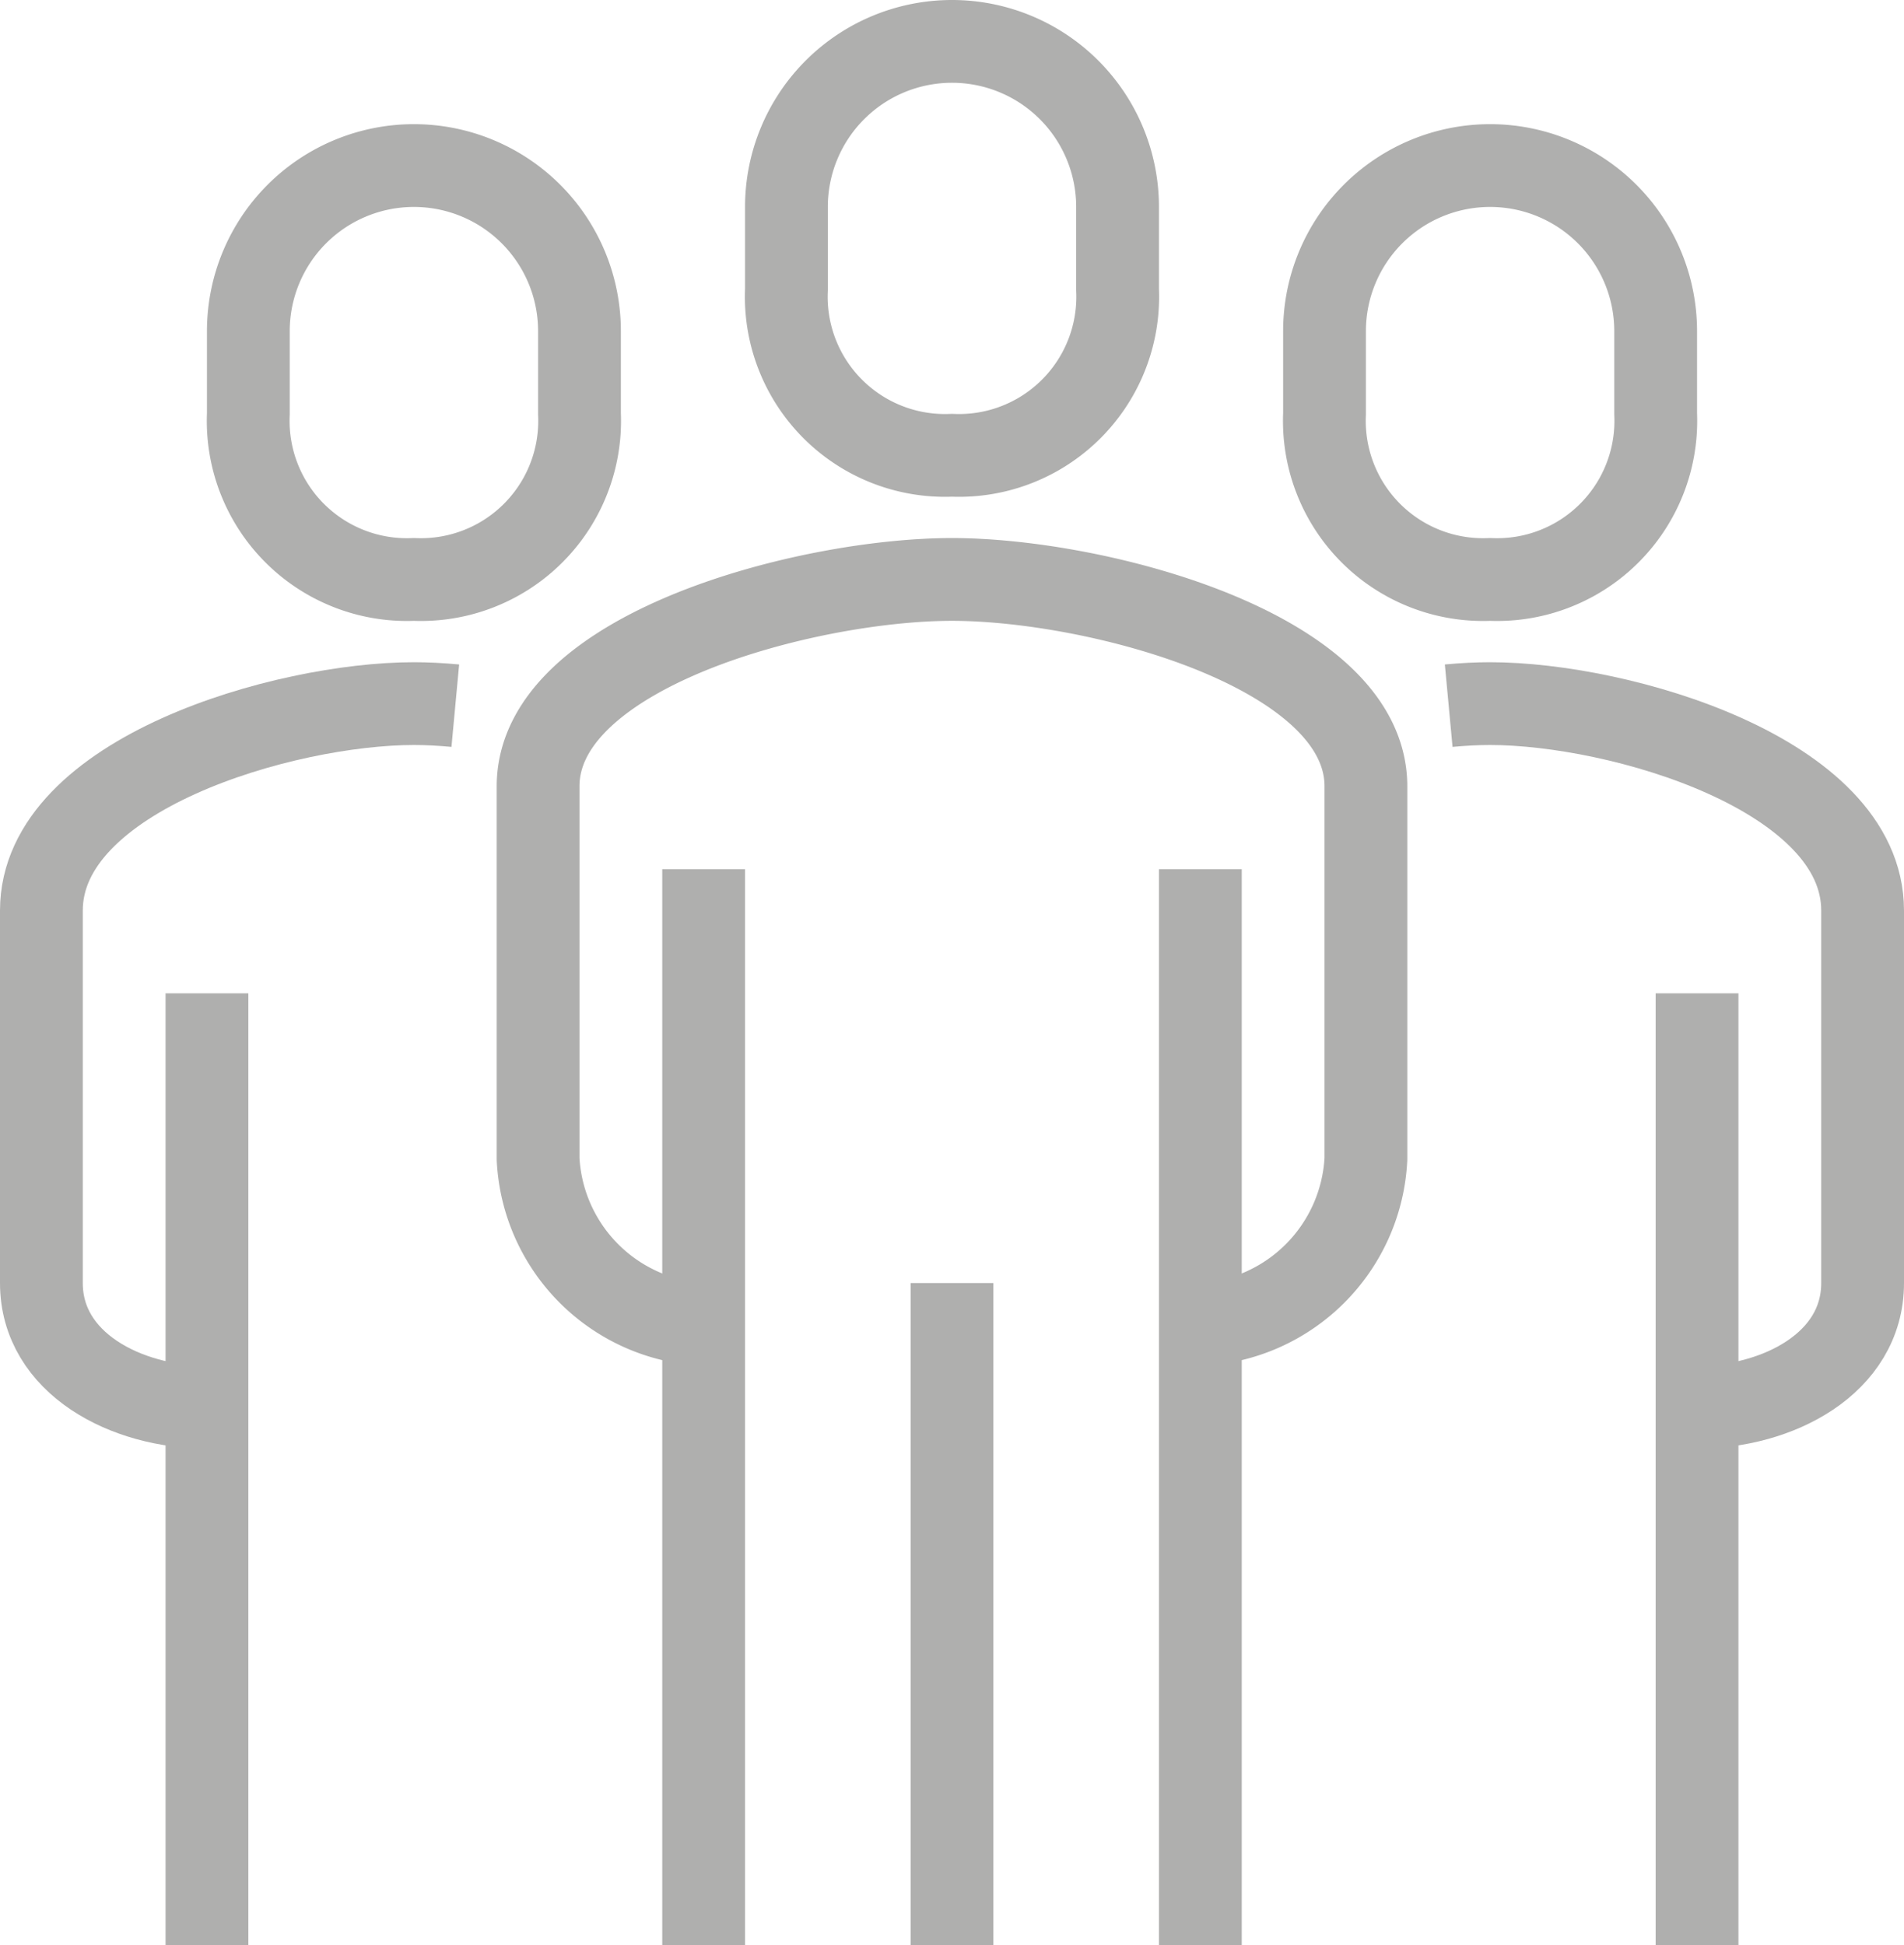
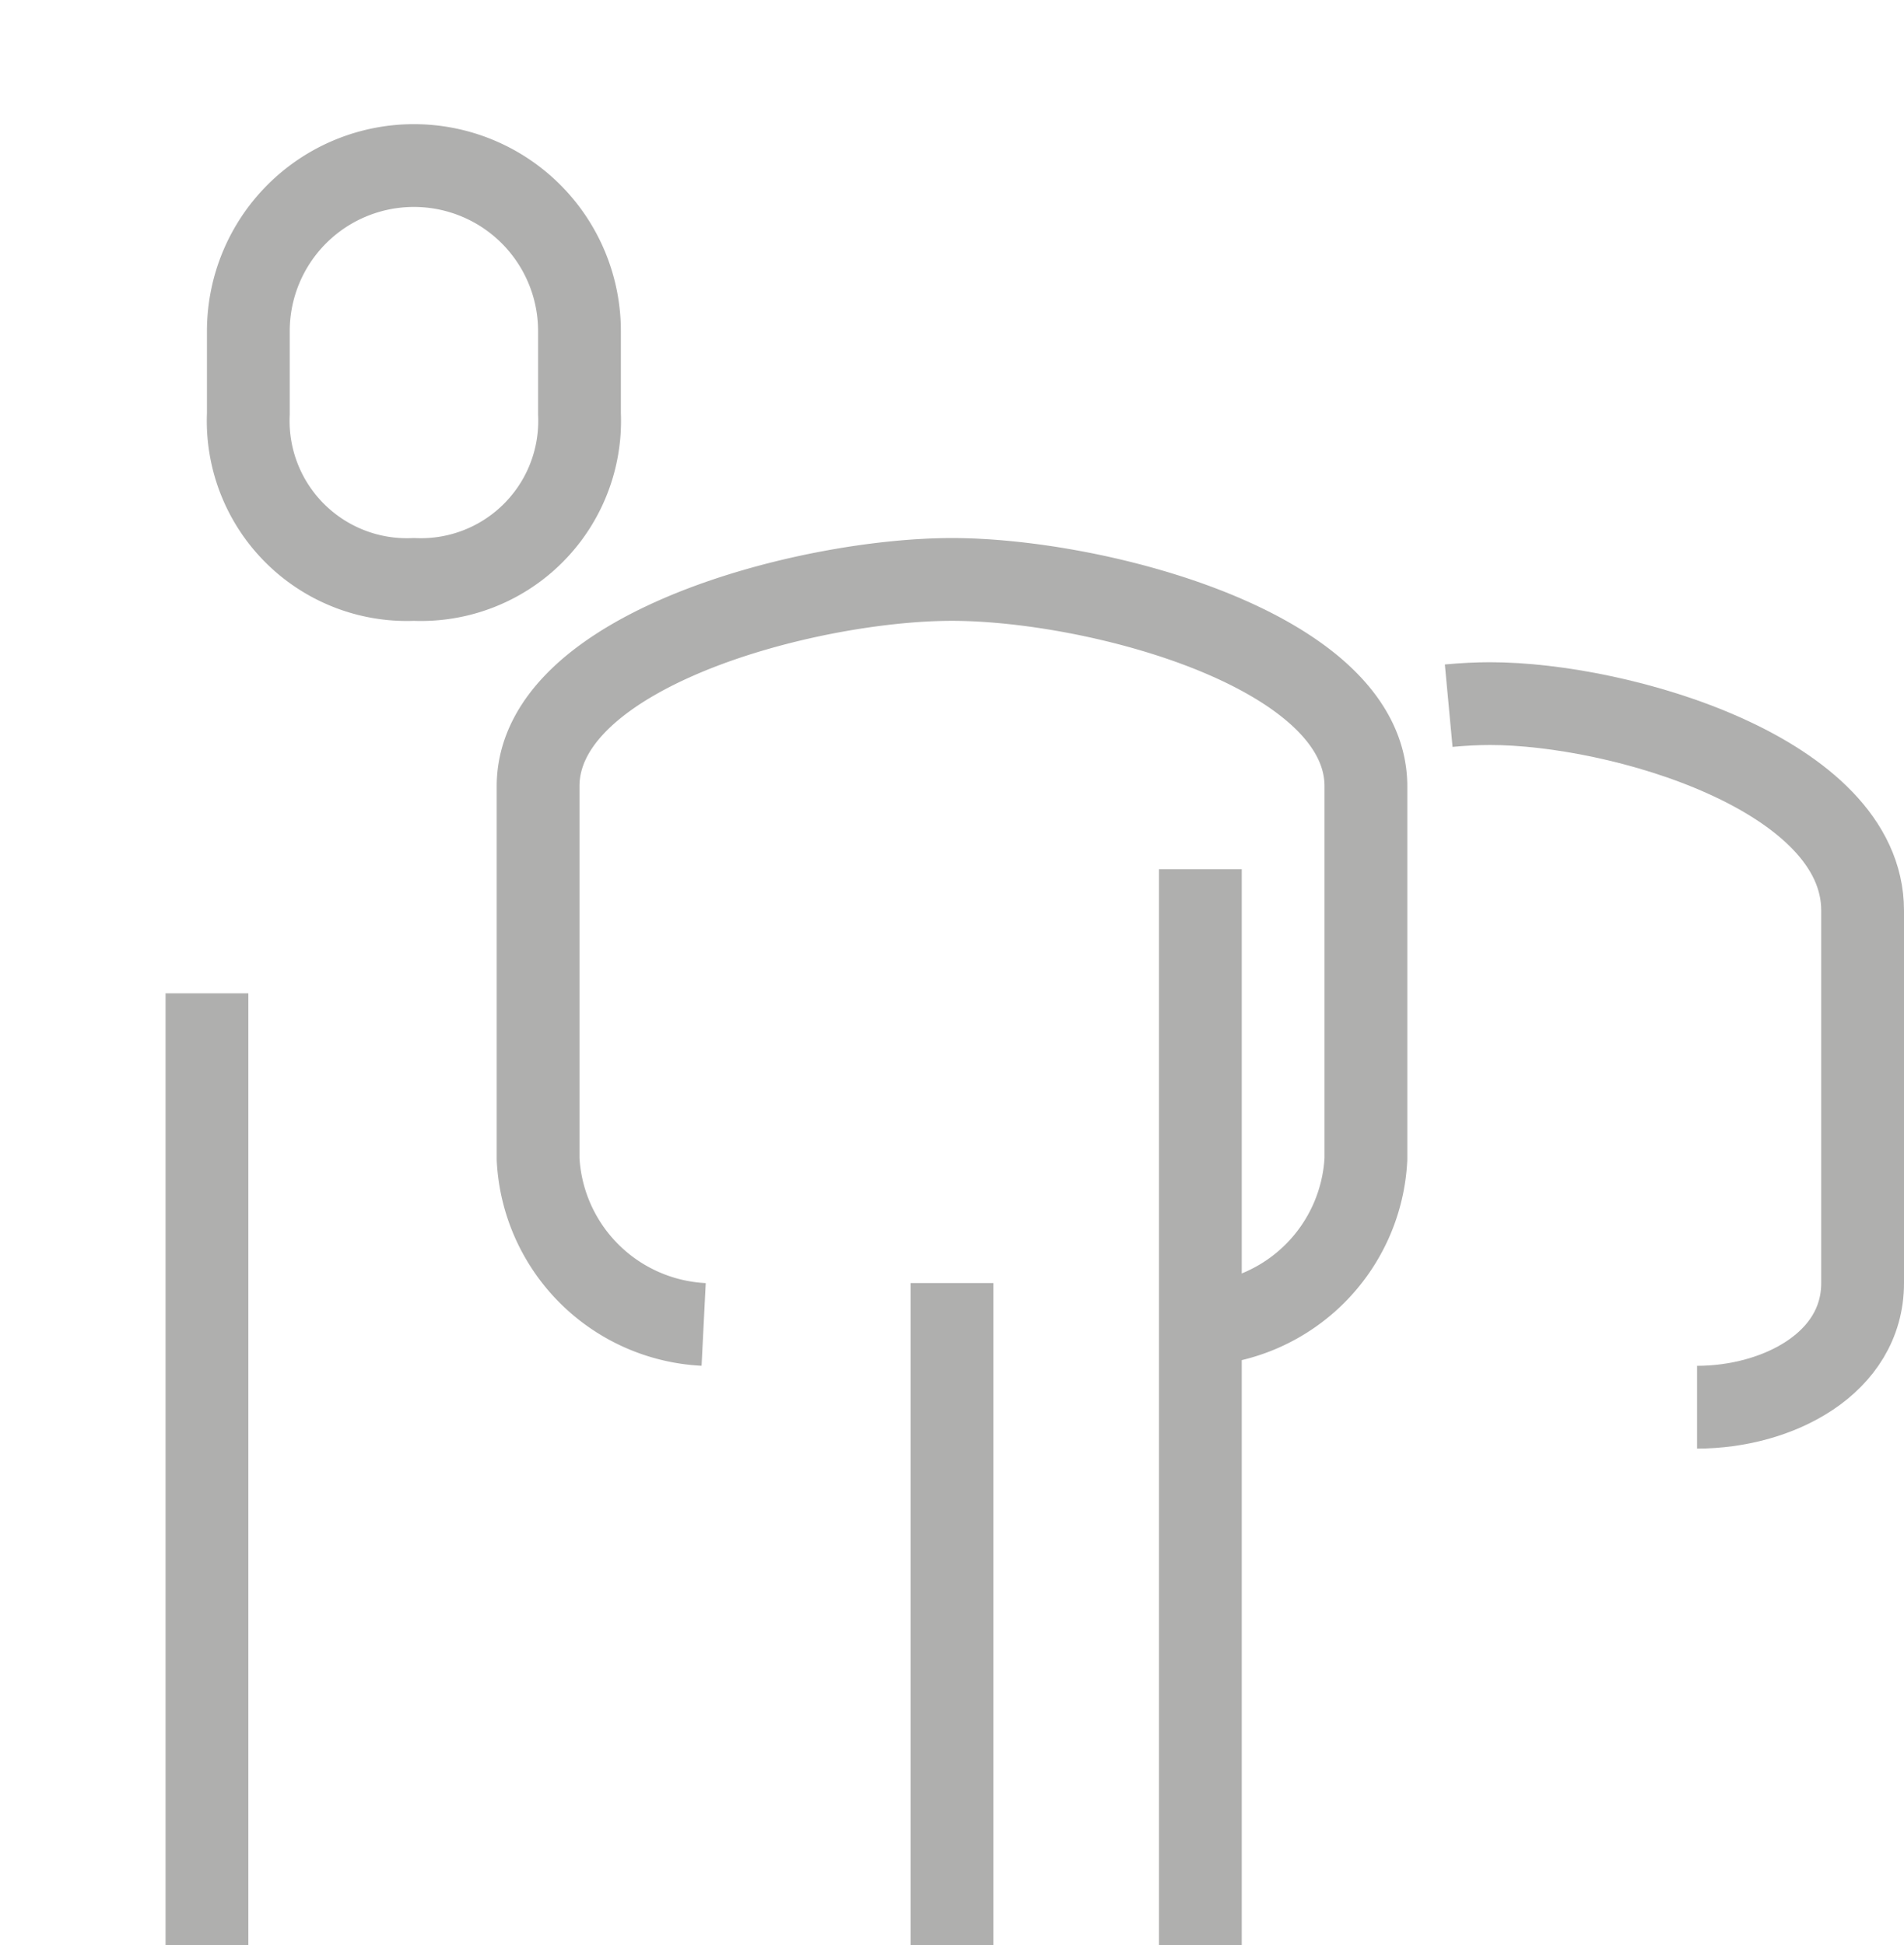
<svg xmlns="http://www.w3.org/2000/svg" width="46" height="47" viewBox="0 0 46 47">
  <g id="Groupe_16" data-name="Groupe 16" transform="translate(-289 -129)">
    <path id="Tracé_28" data-name="Tracé 28" d="M318,161a4.217,4.217,0,0,0,4-4v-9c0-3.3-6.526-5-10-5s-10,1.7-10,5v9a4.217,4.217,0,0,0,4,4" fill="none" stroke="#afafae" stroke-linejoin="round" stroke-width="2" />
    <path id="Tracé_29" data-name="Tracé 29" d="M330,163c1.945,0,4-1.055,4-3v-9c0-3.3-5.874-5-9-5-.309,0-.646.017-1,.05" fill="none" stroke="#afafae" stroke-linejoin="round" stroke-width="2" />
-     <path id="Tracé_30" data-name="Tracé 30" d="M312,140a3.834,3.834,0,0,0,4-4v-2a4,4,0,0,0-8,0v2A3.834,3.834,0,0,0,312,140Z" fill="none" stroke="#afafae" stroke-linejoin="round" stroke-width="2" />
-     <line id="Ligne_11" data-name="Ligne 11" y1="23" transform="translate(330 153)" fill="none" stroke="#afafae" stroke-linejoin="round" stroke-width="2" />
    <line id="Ligne_12" data-name="Ligne 12" y1="26" transform="translate(318 150)" fill="none" stroke="#afafae" stroke-linejoin="round" stroke-width="2" />
-     <line id="Ligne_13" data-name="Ligne 13" y2="26" transform="translate(306 150)" fill="none" stroke="#afafae" stroke-linejoin="round" stroke-width="2" />
    <line id="Ligne_14" data-name="Ligne 14" y2="16" transform="translate(312 160)" fill="none" stroke="#afafae" stroke-linejoin="round" stroke-width="2" />
-     <path id="Tracé_31" data-name="Tracé 31" d="M325,143a3.834,3.834,0,0,0,4-4v-2a4,4,0,0,0-8,0v2A3.834,3.834,0,0,0,325,143Z" fill="none" stroke="#afafae" stroke-linejoin="round" stroke-width="2" />
-     <path id="Tracé_32" data-name="Tracé 32" d="M294,163c-1.945,0-4-1.055-4-3v-9c0-3.3,5.874-5,9-5,.309,0,.646.017,1,.05" fill="none" stroke="#afafae" stroke-linejoin="round" stroke-width="2" />
    <line id="Ligne_15" data-name="Ligne 15" y1="23" transform="translate(294 153)" fill="none" stroke="#afafae" stroke-linejoin="round" stroke-width="2" />
    <path id="Tracé_33" data-name="Tracé 33" d="M299,143a3.834,3.834,0,0,1-4-4v-2a4,4,0,0,1,8,0v2A3.834,3.834,0,0,1,299,143Z" fill="none" stroke="#afafae" stroke-linejoin="round" stroke-width="2" />
  </g>
</svg>